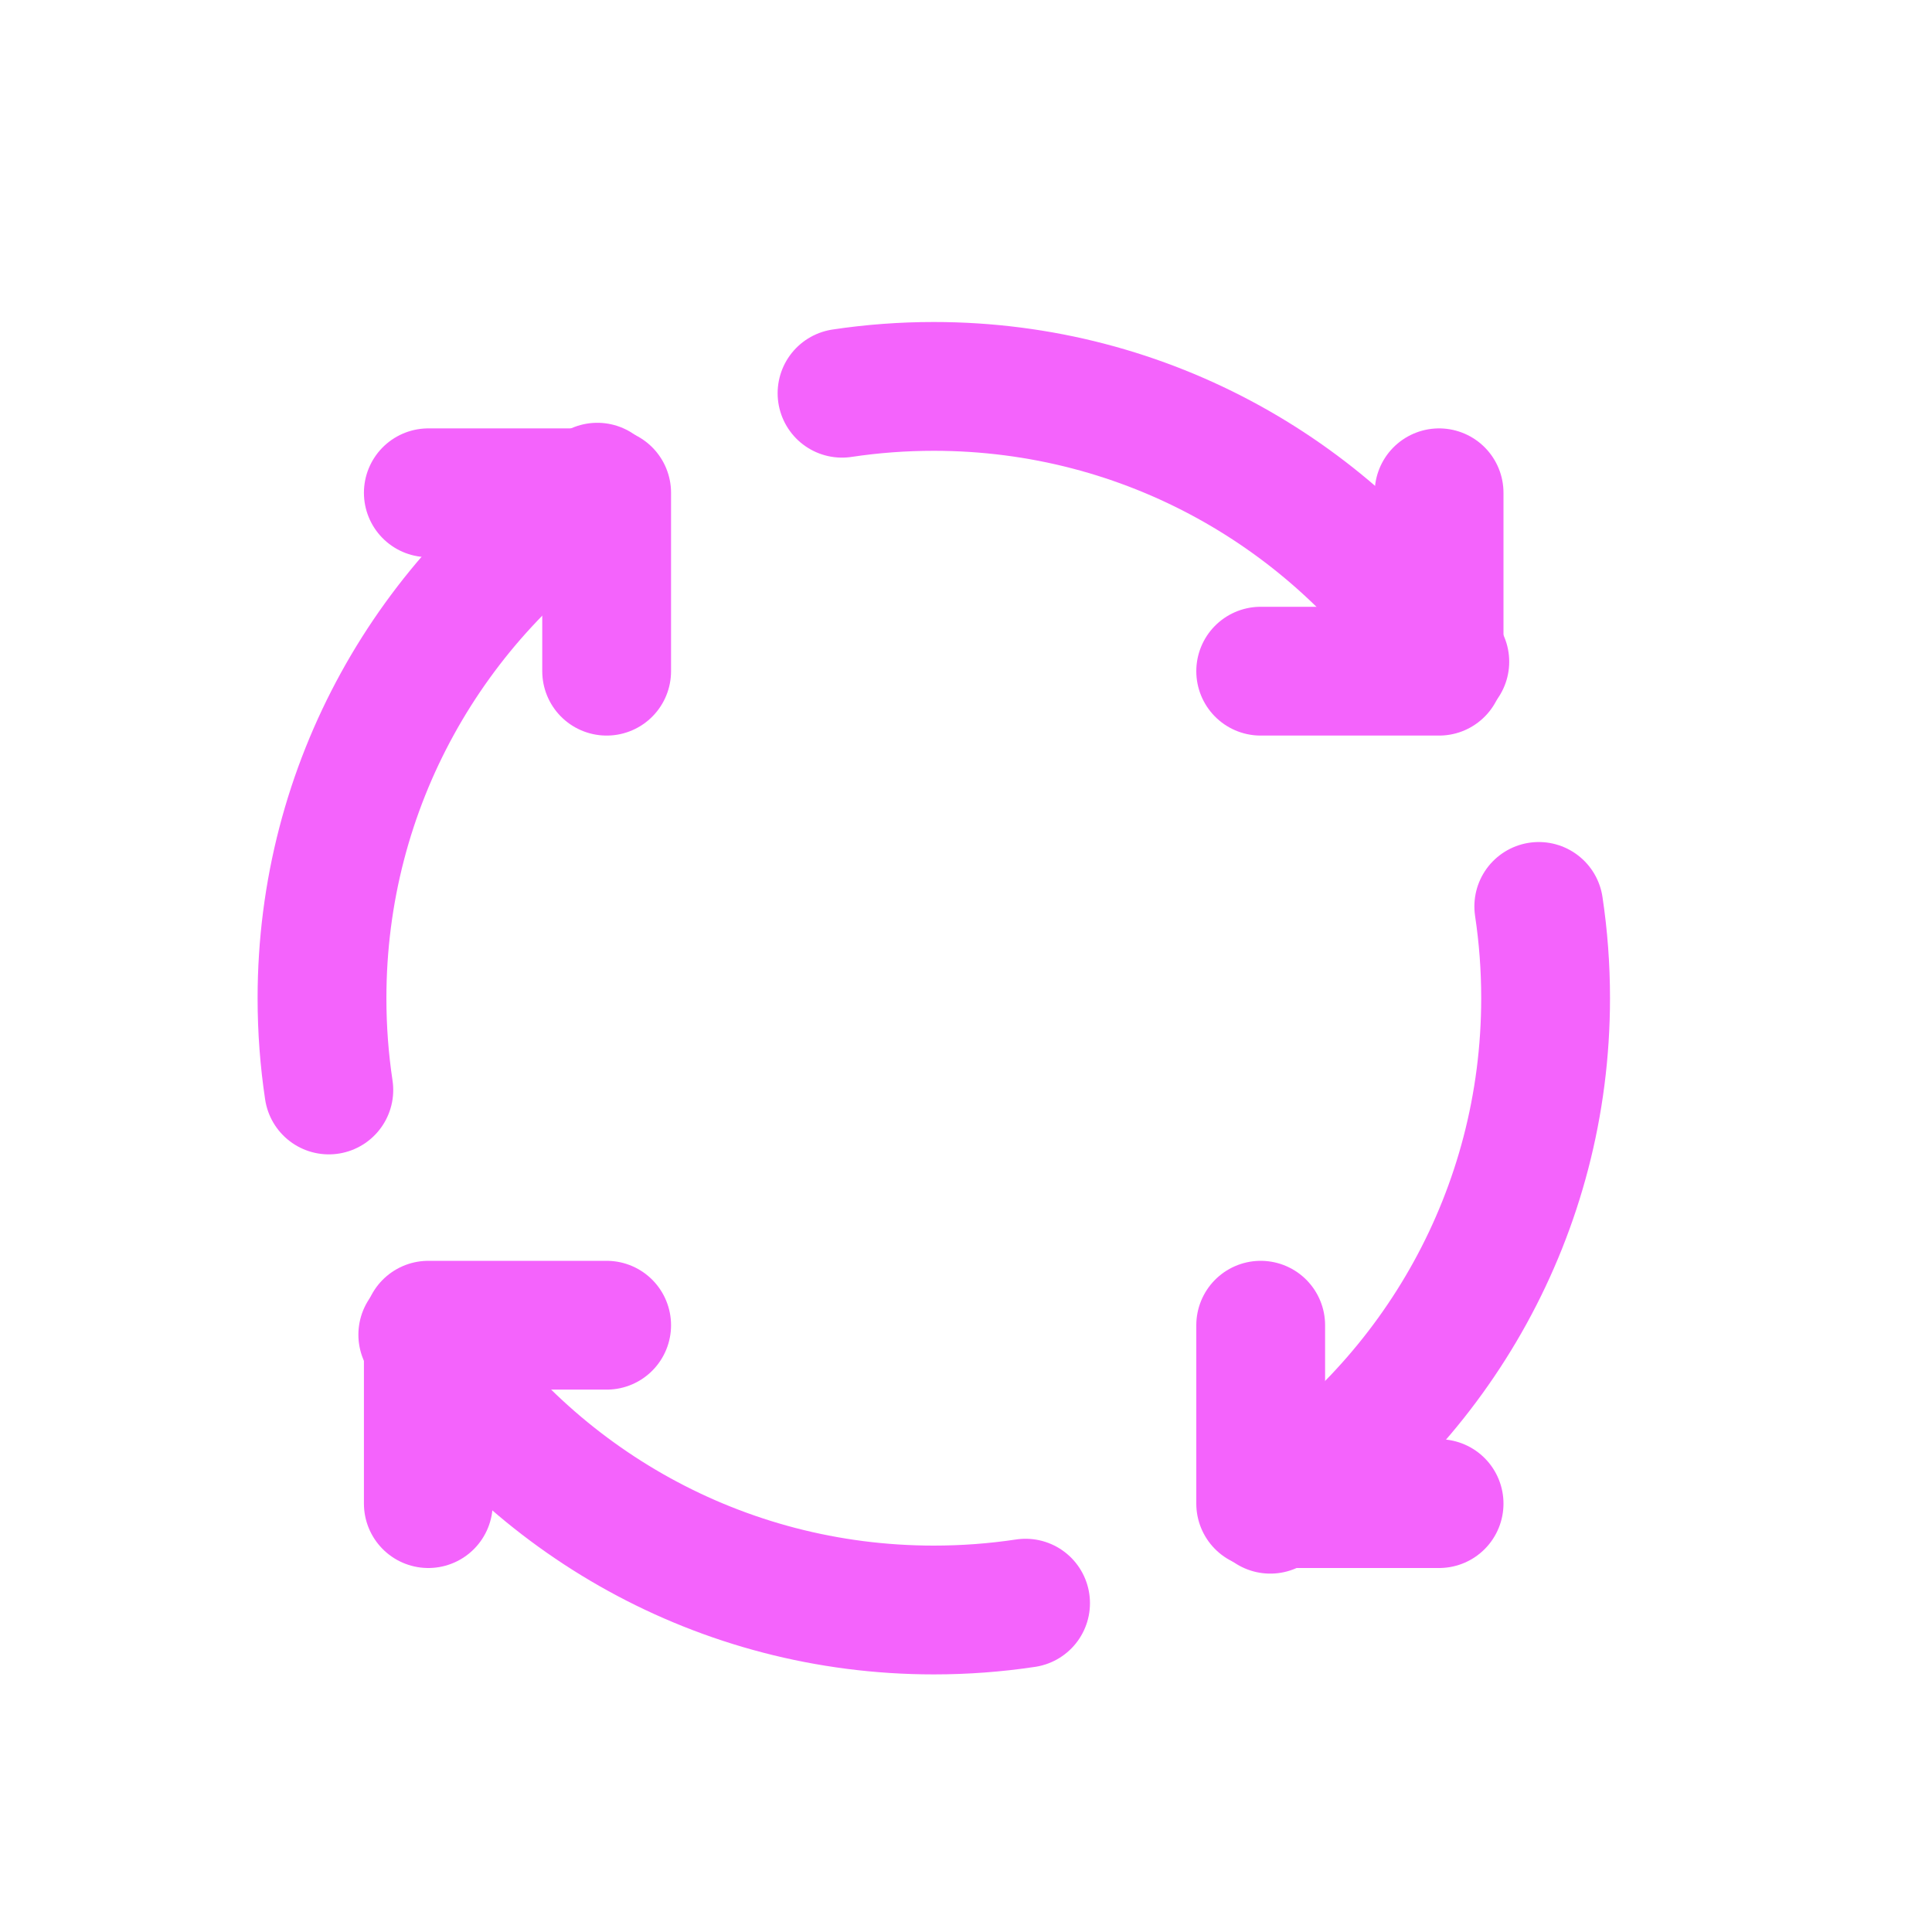
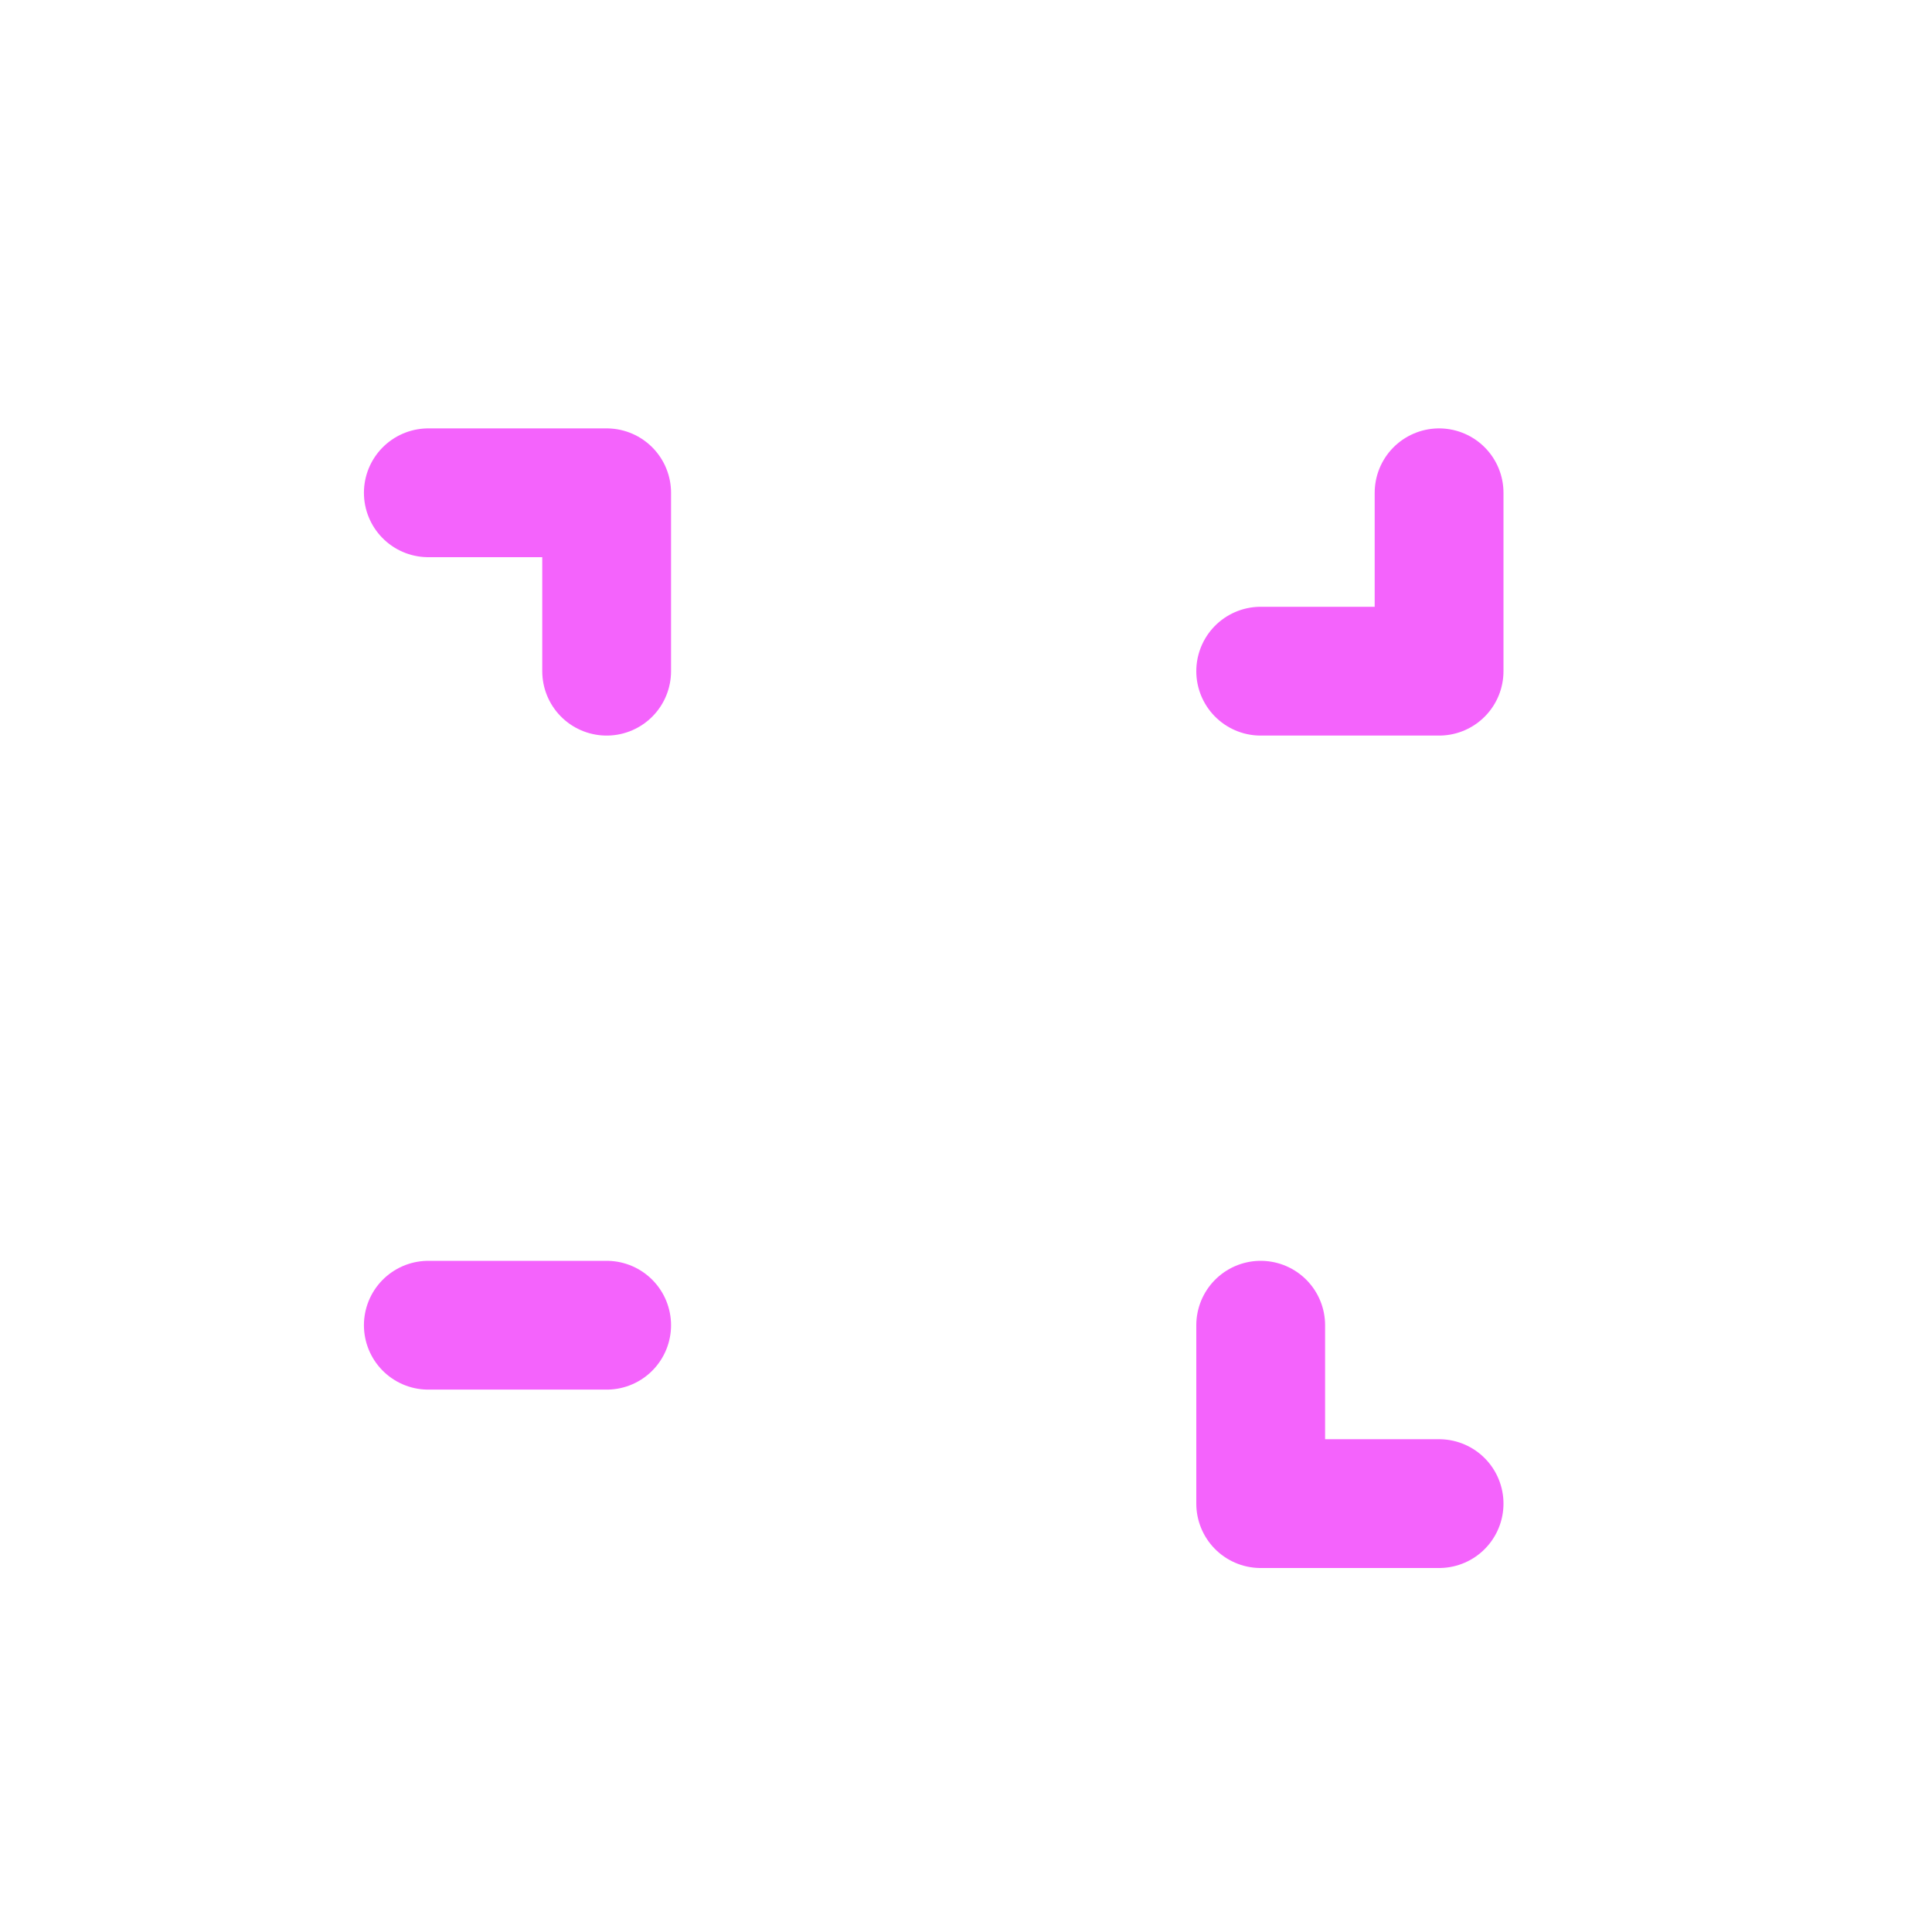
<svg xmlns="http://www.w3.org/2000/svg" width="30" height="30" viewBox="0 0 30 30" fill="none">
-   <path d="M9.42 20.578H6.651V23.348M22.346 23.348H19.576V20.578M19.576 10.422H22.346V7.652M6.651 7.652H9.42V10.422" stroke="#F463FC" stroke-width="2" stroke-linecap="round" stroke-linejoin="round" />
-   <path d="M9.275 7.565C6.7 9.264 5 12.184 5 15.5C5 15.985 5.036 16.459 5.106 16.925M15.925 24.894C15.453 24.965 14.977 25 14.5 25C11.184 25 8.264 23.3 6.565 20.725M23.894 14.075C23.964 14.54 24 15.015 24 15.5C24 18.816 22.3 21.736 19.725 23.435M13.075 6.106C13.547 6.035 14.023 6 14.5 6C17.816 6 20.736 7.7 22.435 10.275" stroke="#F463FC" stroke-width="2" stroke-linecap="round" stroke-linejoin="round" />
+   <path d="M9.42 20.578H6.651M22.346 23.348H19.576V20.578M19.576 10.422H22.346V7.652M6.651 7.652H9.42V10.422" stroke="#F463FC" stroke-width="2" stroke-linecap="round" stroke-linejoin="round" />
</svg>